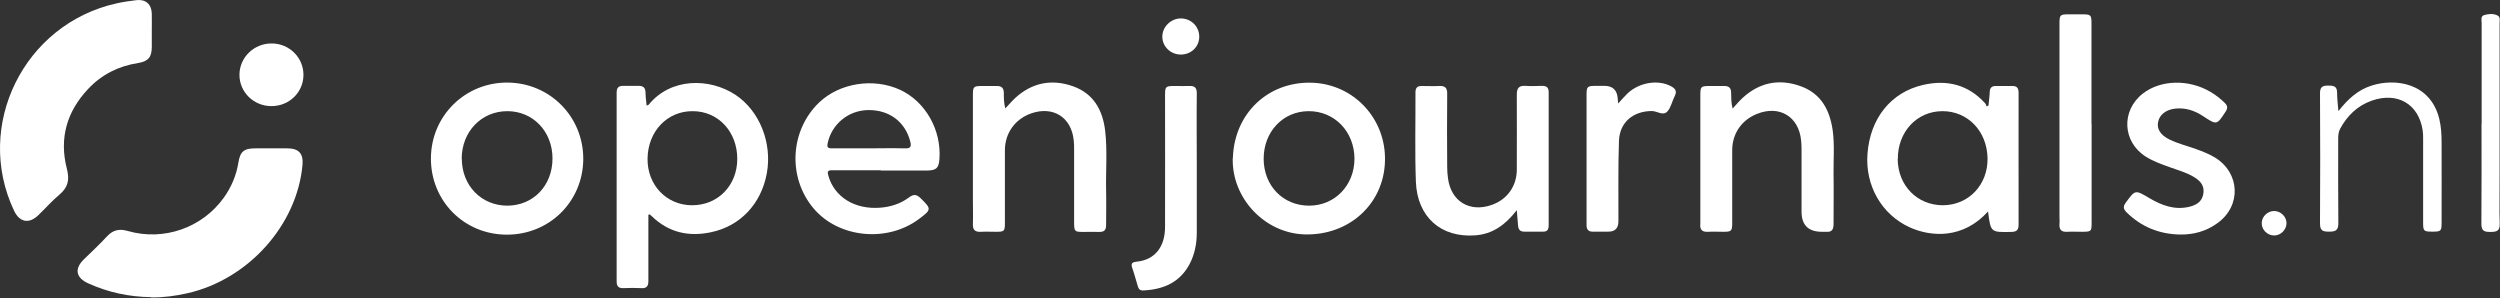
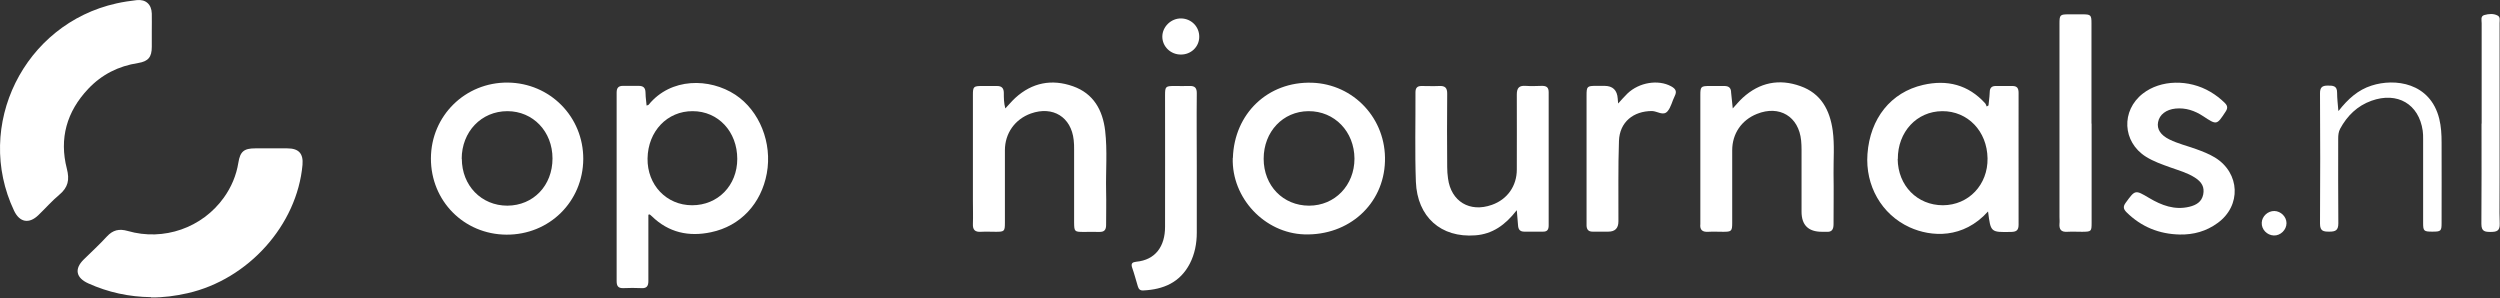
<svg xmlns="http://www.w3.org/2000/svg" width="1828" height="218" viewBox="0 0 1828 218" fill="none">
  <rect x="0" y="0" width="1828" height="218" fill="#333333" stroke="none" />
  <path d="M110.988 22.782C110.988 26.582 110.988 30.482 110.988 34.282C110.988 41.782 108.388 44.882 100.988 46.082C86.688 48.282 74.388 54.483 64.488 64.983C48.788 81.582 43.188 101.282 48.888 123.382C50.988 131.482 49.788 136.982 43.488 142.282C37.988 146.882 33.288 152.282 28.088 157.282C21.288 163.882 14.388 162.682 10.288 154.082C-19.212 91.882 17.488 17.483 85.188 2.482C90.088 1.382 94.988 0.682 99.988 0.082C106.588 -0.618 110.788 3.182 110.988 9.882C111.088 14.182 110.988 18.582 110.988 22.883V22.782Z" fill="white" />
  <path d="M110.388 217.282C94.388 217.082 79.088 213.782 64.488 207.182C55.488 203.082 54.288 196.582 61.188 189.782C66.888 184.182 72.788 178.782 78.188 172.882C82.588 168.182 87.088 167.082 93.388 168.882C119.688 176.482 147.888 166.582 163.688 144.482C169.188 136.782 172.788 128.282 174.288 118.982C175.588 110.782 178.388 108.482 186.588 108.482C194.388 108.482 202.288 108.482 210.088 108.482C218.488 108.482 221.888 112.282 221.188 120.582C217.188 164.582 181.588 204.282 137.188 214.382C128.388 216.382 119.488 217.582 110.488 217.482L110.388 217.282Z" fill="white" />
  <path d="M1108.89 153.883C1100.69 164.483 1091.29 171.183 1078.69 172.083C1053.69 173.983 1036.29 158.683 1035.29 132.883C1034.49 111.083 1035.09 89.282 1034.99 67.483C1034.99 64.282 1036.29 62.883 1039.39 62.883C1043.69 62.883 1048.09 63.083 1052.39 62.883C1056.59 62.682 1058.29 64.183 1058.19 68.683C1057.99 86.483 1058.09 104.283 1058.19 122.083C1058.19 124.883 1058.39 127.783 1058.79 130.483C1060.99 147.283 1074.69 155.583 1090.89 149.783C1102.19 145.783 1109.09 135.983 1109.09 123.983C1109.09 105.683 1109.19 87.382 1109.09 69.082C1109.09 64.183 1110.89 62.483 1115.49 62.782C1119.49 63.083 1123.49 62.883 1127.49 62.782C1130.69 62.782 1132.39 63.782 1132.39 67.382C1132.39 99.882 1132.39 132.283 1132.39 164.783C1132.39 167.883 1131.39 169.483 1128.09 169.383C1123.59 169.383 1119.09 169.383 1114.59 169.383C1111.39 169.383 1110.19 167.783 1109.99 164.783C1109.79 161.483 1109.49 158.183 1109.09 153.783L1108.89 153.883Z" fill="white" />
  <path d="M735.088 79.282C737.688 76.582 739.888 73.882 742.388 71.582C754.688 60.383 769.088 57.583 784.588 63.083C799.588 68.382 806.288 80.483 808.088 95.582C809.788 110.182 808.488 124.882 808.788 139.482C808.988 147.782 808.788 156.182 808.788 164.482C808.788 168.082 807.488 169.682 803.788 169.582C799.988 169.482 796.088 169.582 792.288 169.582C785.688 169.582 785.488 169.282 785.388 162.882C785.388 145.082 785.388 127.282 785.388 109.382C785.388 107.082 785.388 104.682 785.088 102.382C783.288 85.582 769.888 77.282 753.788 82.983C742.088 87.183 734.788 97.483 734.788 109.882C734.788 127.582 734.788 145.182 734.788 162.882C734.788 169.082 734.388 169.482 728.288 169.482C724.588 169.482 720.988 169.282 717.288 169.482C712.988 169.782 711.188 168.082 711.388 163.782C711.588 157.982 711.388 152.082 711.388 146.282C711.388 120.682 711.388 94.983 711.388 69.382C711.388 63.383 711.888 62.883 717.988 62.883C721.688 62.883 725.288 62.883 728.988 62.883C732.288 62.883 733.888 64.282 733.988 67.683C733.988 71.483 733.988 75.282 735.088 79.282Z" fill="white" />
-   <path d="M1266.99 79.282C1269.59 76.483 1271.79 73.782 1274.29 71.483C1286.59 60.282 1300.89 57.383 1316.49 62.983C1331.49 68.282 1337.99 80.382 1340.09 95.483C1341.49 105.882 1340.59 116.482 1340.69 126.882C1340.89 139.182 1340.69 151.482 1340.69 163.882C1340.69 167.882 1339.39 169.882 1335.19 169.482C1334.19 169.482 1333.19 169.482 1332.19 169.482C1322.25 169.482 1317.29 164.582 1317.29 154.782C1317.29 139.582 1317.29 124.482 1317.29 109.282C1317.29 107.082 1317.19 104.982 1316.99 102.782C1315.29 85.183 1301.09 76.683 1284.69 83.282C1273.39 87.782 1266.59 97.782 1266.59 109.882C1266.59 127.582 1266.59 145.182 1266.59 162.882C1266.59 168.982 1266.09 169.482 1260.09 169.482C1256.39 169.482 1252.79 169.282 1249.09 169.482C1244.79 169.782 1242.79 168.082 1243.29 163.782C1243.29 163.082 1243.29 162.482 1243.29 161.782C1243.29 130.982 1243.29 100.182 1243.29 69.382C1243.29 63.383 1243.79 62.883 1249.89 62.883C1253.59 62.883 1257.19 62.883 1260.89 62.883C1264.19 62.883 1265.79 64.382 1265.79 67.683C1265.89 71.483 1265.79 75.282 1266.89 79.382L1266.99 79.282Z" fill="white" />
+   <path d="M1266.99 79.282C1269.59 76.483 1271.79 73.782 1274.29 71.483C1286.59 60.282 1300.89 57.383 1316.49 62.983C1331.49 68.282 1337.99 80.382 1340.09 95.483C1341.49 105.882 1340.59 116.482 1340.69 126.882C1340.89 139.182 1340.69 151.482 1340.69 163.882C1340.69 167.882 1339.39 169.882 1335.19 169.482C1334.19 169.482 1333.19 169.482 1332.19 169.482C1322.25 169.482 1317.29 164.582 1317.29 154.782C1317.29 139.582 1317.29 124.482 1317.29 109.282C1317.29 107.082 1317.19 104.982 1316.99 102.782C1315.29 85.183 1301.09 76.683 1284.69 83.282C1273.39 87.782 1266.59 97.782 1266.59 109.882C1266.59 127.582 1266.59 145.182 1266.59 162.882C1266.59 168.982 1266.09 169.482 1260.09 169.482C1256.39 169.482 1252.79 169.282 1249.09 169.482C1244.79 169.782 1242.79 168.082 1243.29 163.782C1243.29 163.082 1243.29 162.482 1243.29 161.782C1243.29 130.982 1243.29 100.182 1243.29 69.382C1243.29 63.383 1243.79 62.883 1249.89 62.883C1253.59 62.883 1257.19 62.883 1260.89 62.883C1264.19 62.883 1265.79 64.382 1265.79 67.683L1266.99 79.282Z" fill="white" />
  <path d="M1593.89 171.482C1578.79 171.182 1565.69 165.882 1554.89 155.182C1552.59 152.882 1552.29 150.982 1554.29 148.282C1561.29 138.682 1561.19 138.682 1571.49 144.782C1580.59 150.182 1590.09 153.782 1600.89 151.182C1605.79 149.982 1609.89 147.682 1610.99 142.182C1611.99 136.982 1610.19 133.182 1604.79 129.782C1599.29 126.282 1592.99 124.582 1586.89 122.382C1580.79 120.182 1574.69 118.082 1569.09 114.582C1551.89 103.782 1550.79 80.882 1566.89 68.382C1579.89 58.282 1600.39 57.782 1616.29 67.182C1620.19 69.482 1623.69 72.183 1626.89 75.382C1628.89 77.382 1628.99 79.182 1627.39 81.582C1620.89 91.482 1620.99 91.582 1610.99 84.983C1604.79 80.882 1598.19 78.683 1590.79 79.382C1583.89 80.082 1578.99 83.782 1577.99 89.282C1576.99 94.382 1579.79 98.782 1586.29 101.982C1592.59 105.082 1599.39 106.682 1605.99 109.082C1610.69 110.782 1615.29 112.582 1619.59 115.182C1637.99 126.482 1638.99 150.482 1621.49 163.082C1613.29 169.082 1603.99 171.682 1593.79 171.482H1593.89Z" fill="white" />
  <path d="M1529.39 90.382C1529.39 114.482 1529.39 138.682 1529.39 162.782C1529.39 169.282 1529.19 169.382 1522.59 169.482C1518.89 169.482 1515.29 169.282 1511.59 169.482C1507.09 169.782 1505.59 167.782 1505.89 163.582C1506.09 161.882 1505.89 160.282 1505.89 158.582C1505.89 111.482 1505.89 64.382 1505.89 17.282C1505.89 10.882 1506.29 10.482 1512.69 10.482C1515.99 10.482 1519.39 10.482 1522.69 10.482C1528.79 10.482 1529.29 10.982 1529.29 16.982C1529.29 39.982 1529.29 62.882 1529.29 85.882C1529.29 87.382 1529.29 88.882 1529.29 90.382H1529.39Z" fill="white" />
  <path d="M875.088 121.282C875.088 137.582 875.088 153.882 875.088 170.182C875.088 178.082 873.588 185.782 869.988 192.782C862.788 206.582 850.688 211.682 835.888 212.382C833.588 212.482 832.588 211.382 831.988 209.382C830.588 204.782 829.388 200.082 827.788 195.582C826.788 192.582 828.088 191.682 830.788 191.382C844.888 190.082 851.888 180.082 851.888 165.882C851.988 133.782 851.888 101.682 851.888 69.582C851.888 63.282 852.288 62.882 858.688 62.882C862.388 62.882 865.988 62.982 869.688 62.882C873.788 62.682 875.188 64.382 875.088 68.482C874.888 86.082 875.088 103.782 875.088 121.382V121.282Z" fill="white" />
  <path d="M1709.99 81.082C1716.89 72.282 1724.29 65.683 1734.09 62.583C1751.09 57.083 1776.99 60.282 1783.59 86.882C1784.99 92.582 1785.29 98.382 1785.29 104.182C1785.39 123.782 1785.29 143.482 1785.29 163.082C1785.29 168.982 1784.79 169.382 1778.49 169.382C1772.29 169.382 1771.79 168.882 1771.79 162.982C1771.79 142.482 1771.79 121.982 1771.79 101.582C1771.79 99.582 1771.79 97.582 1771.49 95.582C1768.69 76.082 1752.99 66.882 1733.99 73.683C1723.69 77.382 1716.29 84.582 1711.09 94.183C1709.89 96.483 1709.69 98.882 1709.69 101.382C1709.69 121.982 1709.59 142.682 1709.79 163.282C1709.79 168.482 1707.69 169.382 1703.19 169.382C1698.99 169.382 1696.39 169.082 1696.39 163.582C1696.59 131.782 1696.59 99.983 1696.39 68.183C1696.39 63.983 1697.89 62.583 1701.99 62.583C1705.79 62.583 1708.99 62.583 1708.89 67.882C1708.89 71.882 1709.39 75.782 1709.79 80.882L1709.99 81.082Z" fill="white" />
  <path d="M1183.19 75.683C1185.69 72.983 1187.69 70.582 1189.99 68.382C1198.59 60.182 1212.49 57.983 1221.89 63.083C1224.99 64.782 1226.39 66.582 1224.59 70.183C1222.69 73.882 1221.89 78.382 1219.29 81.382C1216.19 84.983 1211.79 81.282 1207.99 81.183C1194.29 81.183 1184.29 89.282 1183.79 102.982C1183.09 122.582 1183.49 142.282 1183.39 161.882C1183.39 166.882 1180.92 169.382 1175.99 169.382C1172.19 169.382 1168.29 169.382 1164.49 169.382C1161.49 169.382 1160.29 167.882 1160.09 165.182C1160.09 163.882 1160.09 162.482 1160.09 161.182C1160.09 130.682 1160.09 100.282 1160.09 69.782C1160.09 63.182 1160.49 62.782 1167.19 62.782C1169.19 62.782 1171.19 62.782 1173.19 62.782C1179.25 62.782 1182.49 65.916 1182.89 72.183C1182.89 73.082 1183.09 74.082 1183.19 75.683Z" fill="white" />
  <path d="M1814.59 90.382C1814.59 65.882 1814.59 41.483 1814.59 16.983C1814.59 14.783 1813.59 11.783 1816.59 10.982C1819.79 10.082 1823.29 9.783 1826.29 11.383C1828.39 12.482 1827.69 14.883 1827.69 16.883C1827.69 54.182 1827.69 91.382 1827.69 128.682C1827.69 165.982 1827.49 151.982 1827.79 163.582C1827.99 168.882 1825.49 169.582 1821.19 169.582C1816.99 169.582 1814.39 169.283 1814.39 163.783C1814.59 139.283 1814.49 114.882 1814.49 90.382H1814.59Z" fill="white" />
-   <path d="M198.388 77.582C185.388 77.582 174.988 67.183 175.088 54.583C175.188 41.883 185.788 31.683 198.688 31.782C211.588 31.782 221.988 42.182 221.888 54.883C221.788 67.582 211.388 77.683 198.388 77.582Z" fill="white" />
  <path d="M876.888 26.882C876.888 34.182 870.888 39.982 863.388 39.882C855.888 39.882 849.888 33.982 849.888 26.782C849.888 19.582 856.288 13.282 863.788 13.482C871.188 13.682 876.988 19.582 876.888 26.982V26.882Z" fill="white" />
  <path d="M1662.99 154.282C1667.79 154.382 1671.89 158.482 1671.89 163.182C1671.89 168.082 1667.49 172.382 1662.59 172.182C1657.59 171.982 1653.49 167.682 1653.79 162.782C1653.99 158.082 1658.29 154.182 1663.09 154.282H1662.99Z" fill="white" />
  <path fill-rule="evenodd" clip-rule="evenodd" d="M474.088 156.983H474.188C474.788 156.783 475.088 156.783 475.088 156.783C475.588 157.183 476.088 157.583 476.588 158.083C488.888 170.083 503.688 173.283 519.988 169.783C541.388 165.283 556.588 148.983 560.688 126.783C564.788 104.483 555.388 80.983 537.688 69.282C518.788 56.883 490.488 56.682 474.288 76.582C474.109 76.761 473.859 76.834 473.538 76.926C473.321 76.989 473.071 77.061 472.788 77.183C472.695 76.122 472.581 75.081 472.47 74.056C472.225 71.796 471.988 69.615 471.988 67.483C471.888 64.082 470.288 62.782 466.988 62.782H455.488C452.188 62.782 450.888 64.282 450.888 67.683V205.583C450.888 209.083 451.988 210.783 455.688 210.682C460.188 210.483 464.688 210.483 469.188 210.682C472.888 210.883 474.088 209.083 474.088 205.583V156.983ZM506.088 150.082C524.988 150.082 539.088 135.582 539.088 116.183C539.088 96.282 525.188 81.282 506.488 81.282C487.888 81.183 473.788 95.983 473.488 115.883C473.188 135.183 487.288 150.082 506.088 150.082Z" fill="white" />
  <path fill-rule="evenodd" clip-rule="evenodd" d="M1396.29 166.182C1412.09 173.382 1435.49 174.782 1453.59 154.682L1453.69 154.782C1455.58 169.883 1455.59 169.883 1470.39 169.588L1470.69 169.582C1474.49 169.482 1475.99 168.282 1475.99 164.282C1475.92 142.879 1475.94 121.431 1475.97 99.997C1475.98 89.286 1475.99 78.579 1475.99 67.882C1475.99 64.482 1474.89 62.882 1471.49 62.882H1459.49C1456.39 62.782 1454.89 64.282 1454.89 67.382C1454.82 69.537 1454.57 71.737 1454.33 73.921C1454.21 74.981 1454.09 76.037 1453.99 77.082C1453.79 77.233 1453.56 77.358 1453.34 77.483C1453.11 77.608 1452.89 77.733 1452.69 77.882C1452.54 77.591 1452.42 77.287 1452.31 76.988C1452.1 76.467 1451.91 75.964 1451.59 75.582C1439.19 61.882 1423.69 58.082 1406.19 62.082C1382.59 67.482 1367.39 86.582 1365.49 112.582C1363.79 135.682 1375.79 156.782 1396.29 166.182ZM1420.19 81.282C1401.49 81.382 1387.59 96.483 1387.69 116.283H1387.59C1387.79 135.783 1401.89 150.082 1420.69 150.082C1439.49 149.982 1453.59 135.083 1453.29 115.783C1452.99 95.882 1438.79 81.183 1420.19 81.282Z" fill="white" />
-   <path fill-rule="evenodd" clip-rule="evenodd" d="M632.295 124.505C636.229 124.494 640.158 124.482 644.088 124.482L643.988 124.682H677.988C684.588 124.582 686.388 122.882 686.888 116.582C688.588 95.382 676.888 74.482 658.388 65.782C638.988 56.682 613.888 60.583 598.888 74.983C577.588 95.483 575.788 129.782 594.888 152.382C613.088 173.982 648.588 177.582 671.888 160.182C681.288 153.182 681.188 152.782 672.988 144.782C670.088 141.982 667.888 141.982 664.788 144.282C658.488 148.982 651.288 151.282 643.488 151.882C624.988 153.282 610.088 144.082 605.688 128.482C604.788 125.382 605.188 124.482 608.588 124.482C616.525 124.549 624.418 124.527 632.295 124.505ZM626.103 108.46C629.092 108.471 632.084 108.482 635.088 108.482C638.021 108.482 640.955 108.449 643.888 108.416C649.755 108.349 655.621 108.282 661.488 108.482C665.688 108.682 666.588 107.382 665.588 103.482C661.888 89.082 650.288 80.282 634.788 80.482C620.388 80.683 608.188 90.682 605.188 104.682C604.588 107.382 605.088 108.482 608.188 108.482C614.184 108.416 620.136 108.438 626.103 108.46Z" fill="white" />
  <path fill-rule="evenodd" clip-rule="evenodd" d="M959.288 60.483C927.188 59.483 902.488 82.983 901.488 115.483H901.388C900.488 144.783 924.688 170.483 953.788 171.383C986.288 172.383 1011.79 149.283 1012.69 117.983C1013.69 86.983 989.988 61.483 959.288 60.483ZM957.188 150.382C976.088 150.382 990.388 135.482 990.388 115.982C990.288 96.183 975.788 81.183 956.788 81.282C938.088 81.382 923.988 96.282 923.988 116.082C923.988 135.782 938.188 150.382 957.188 150.382Z" fill="white" />
  <path fill-rule="evenodd" clip-rule="evenodd" d="M370.288 171.582C401.588 171.782 426.288 147.482 426.488 116.282C426.588 85.382 402.188 60.682 371.288 60.383C340.188 60.083 315.188 84.683 315.088 115.782C314.988 146.882 339.188 171.382 370.288 171.582ZM370.988 81.282C351.988 81.282 337.588 96.282 337.588 116.182L337.688 116.082C337.688 135.682 351.988 150.382 370.988 150.382C389.988 150.282 403.988 135.682 403.988 115.882C403.988 96.183 389.788 81.282 370.988 81.282Z" fill="white" />
</svg>